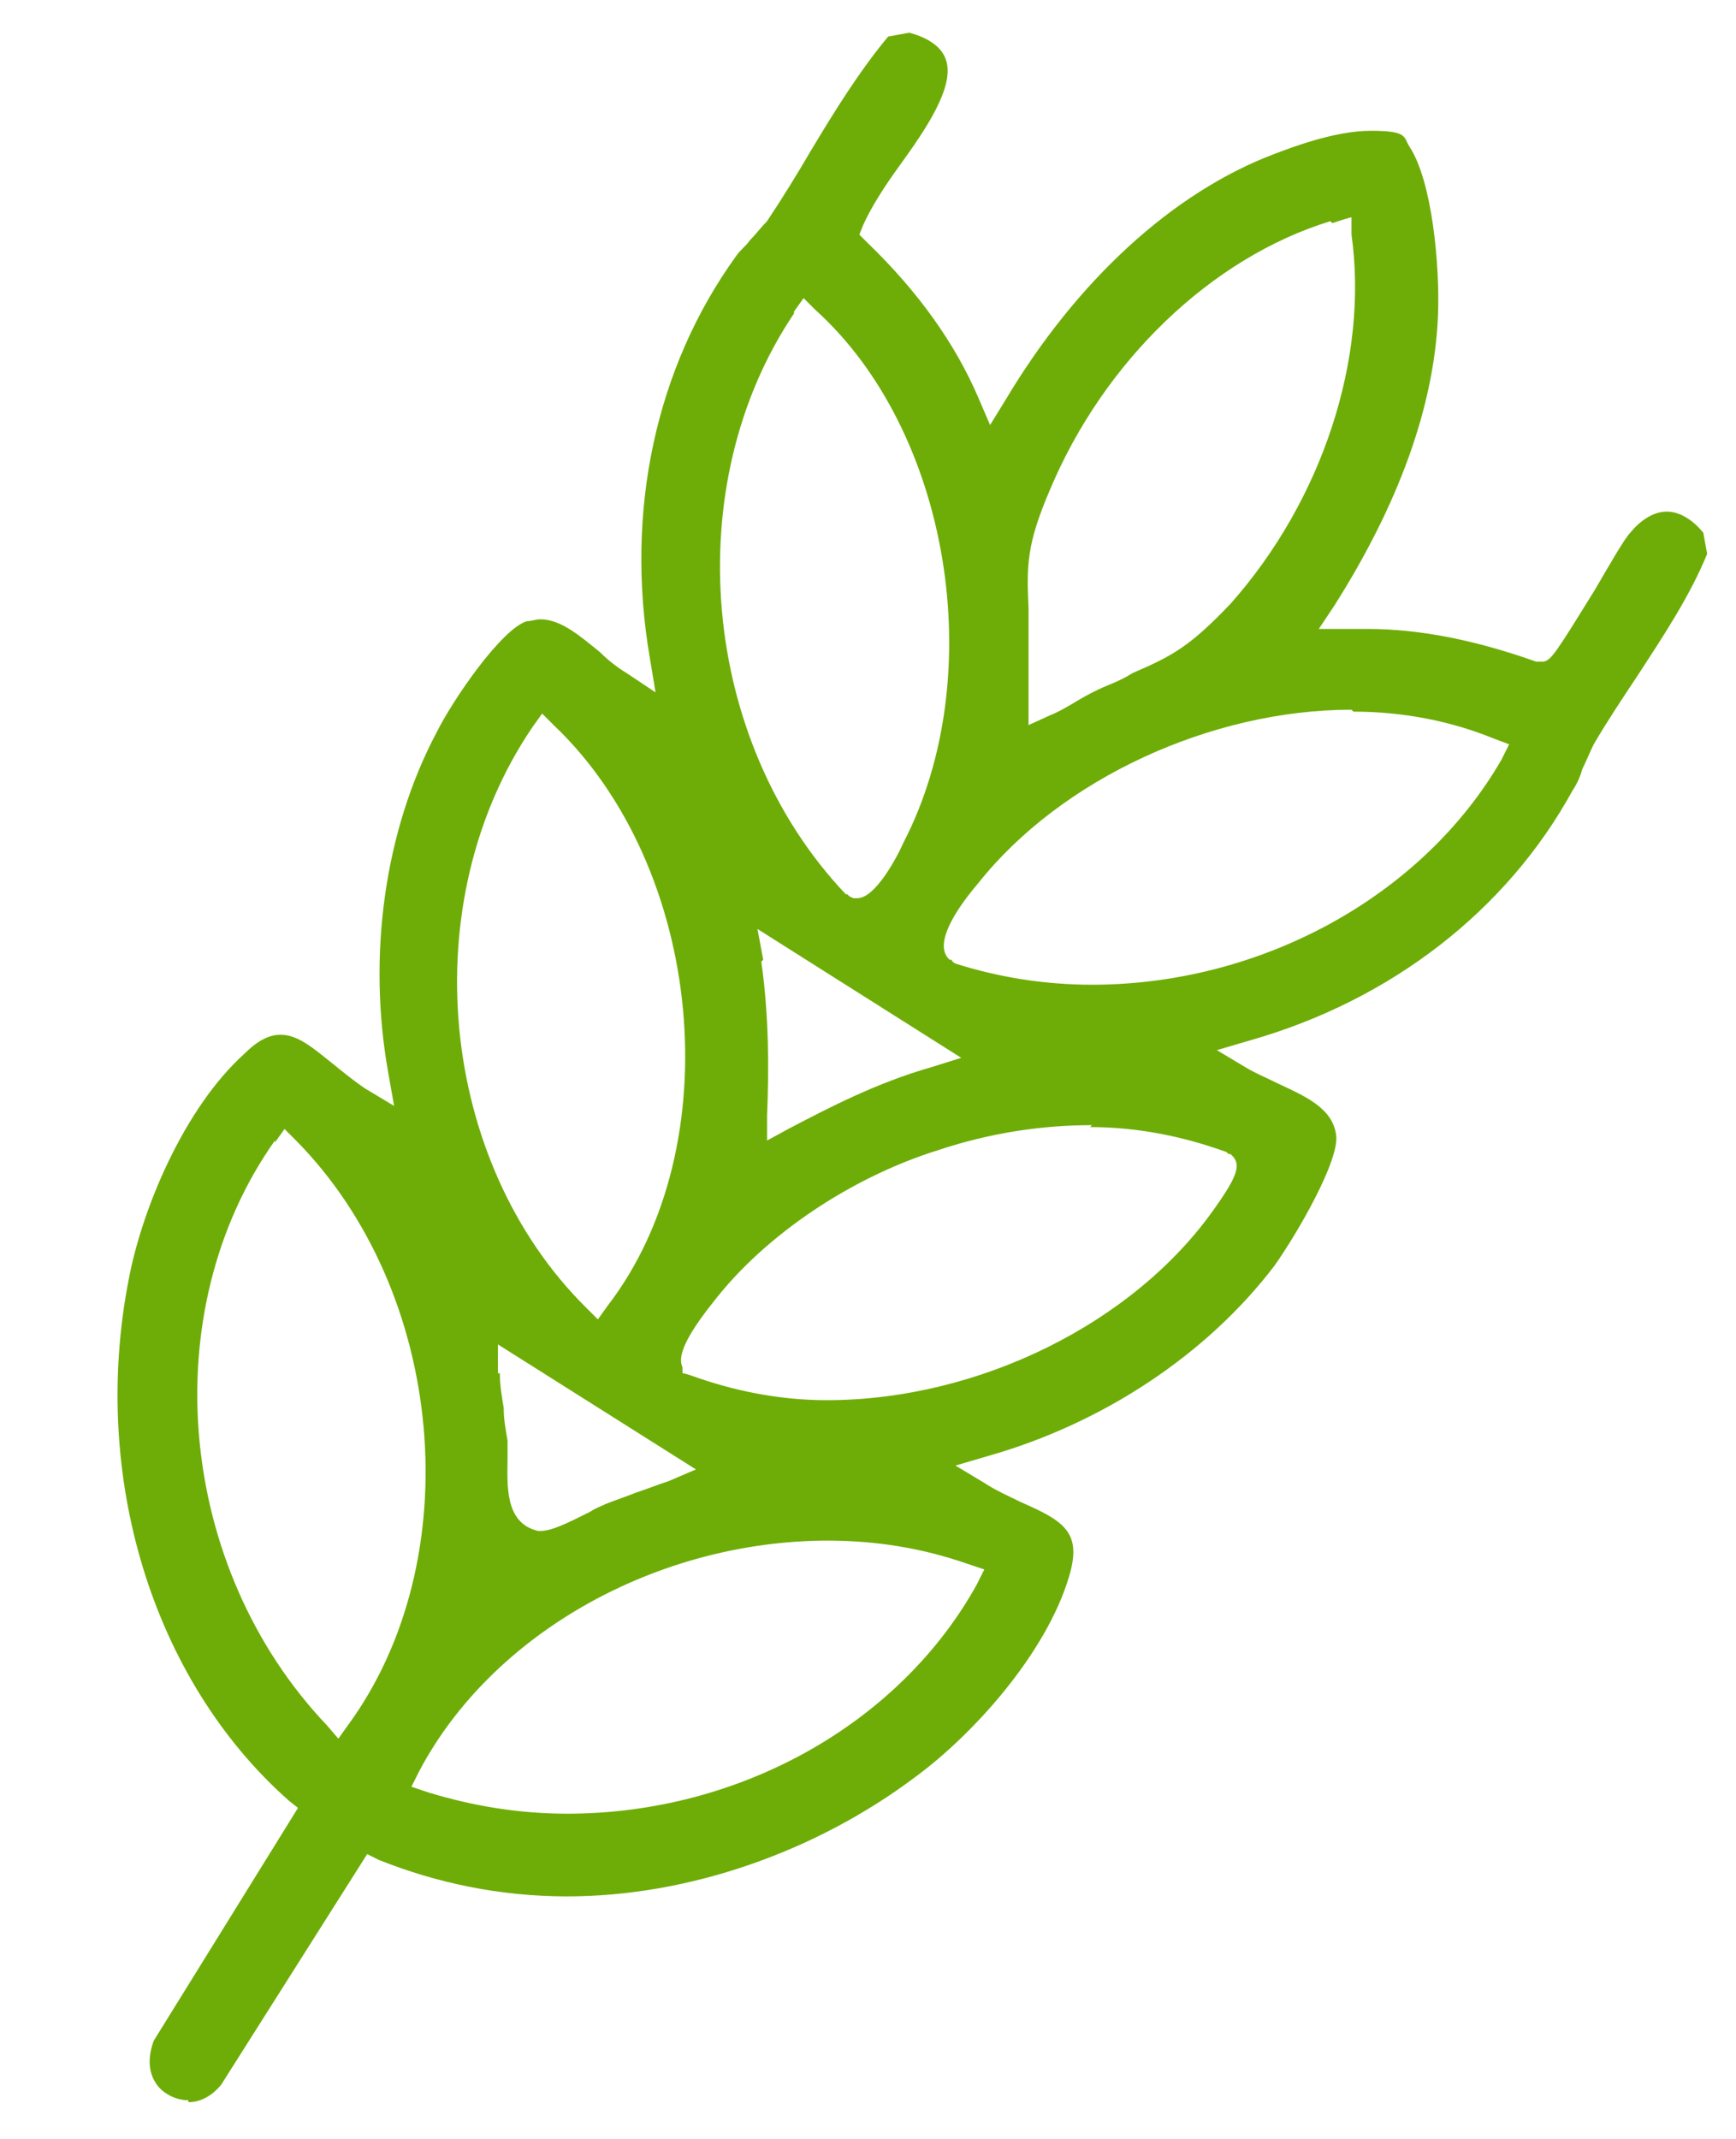
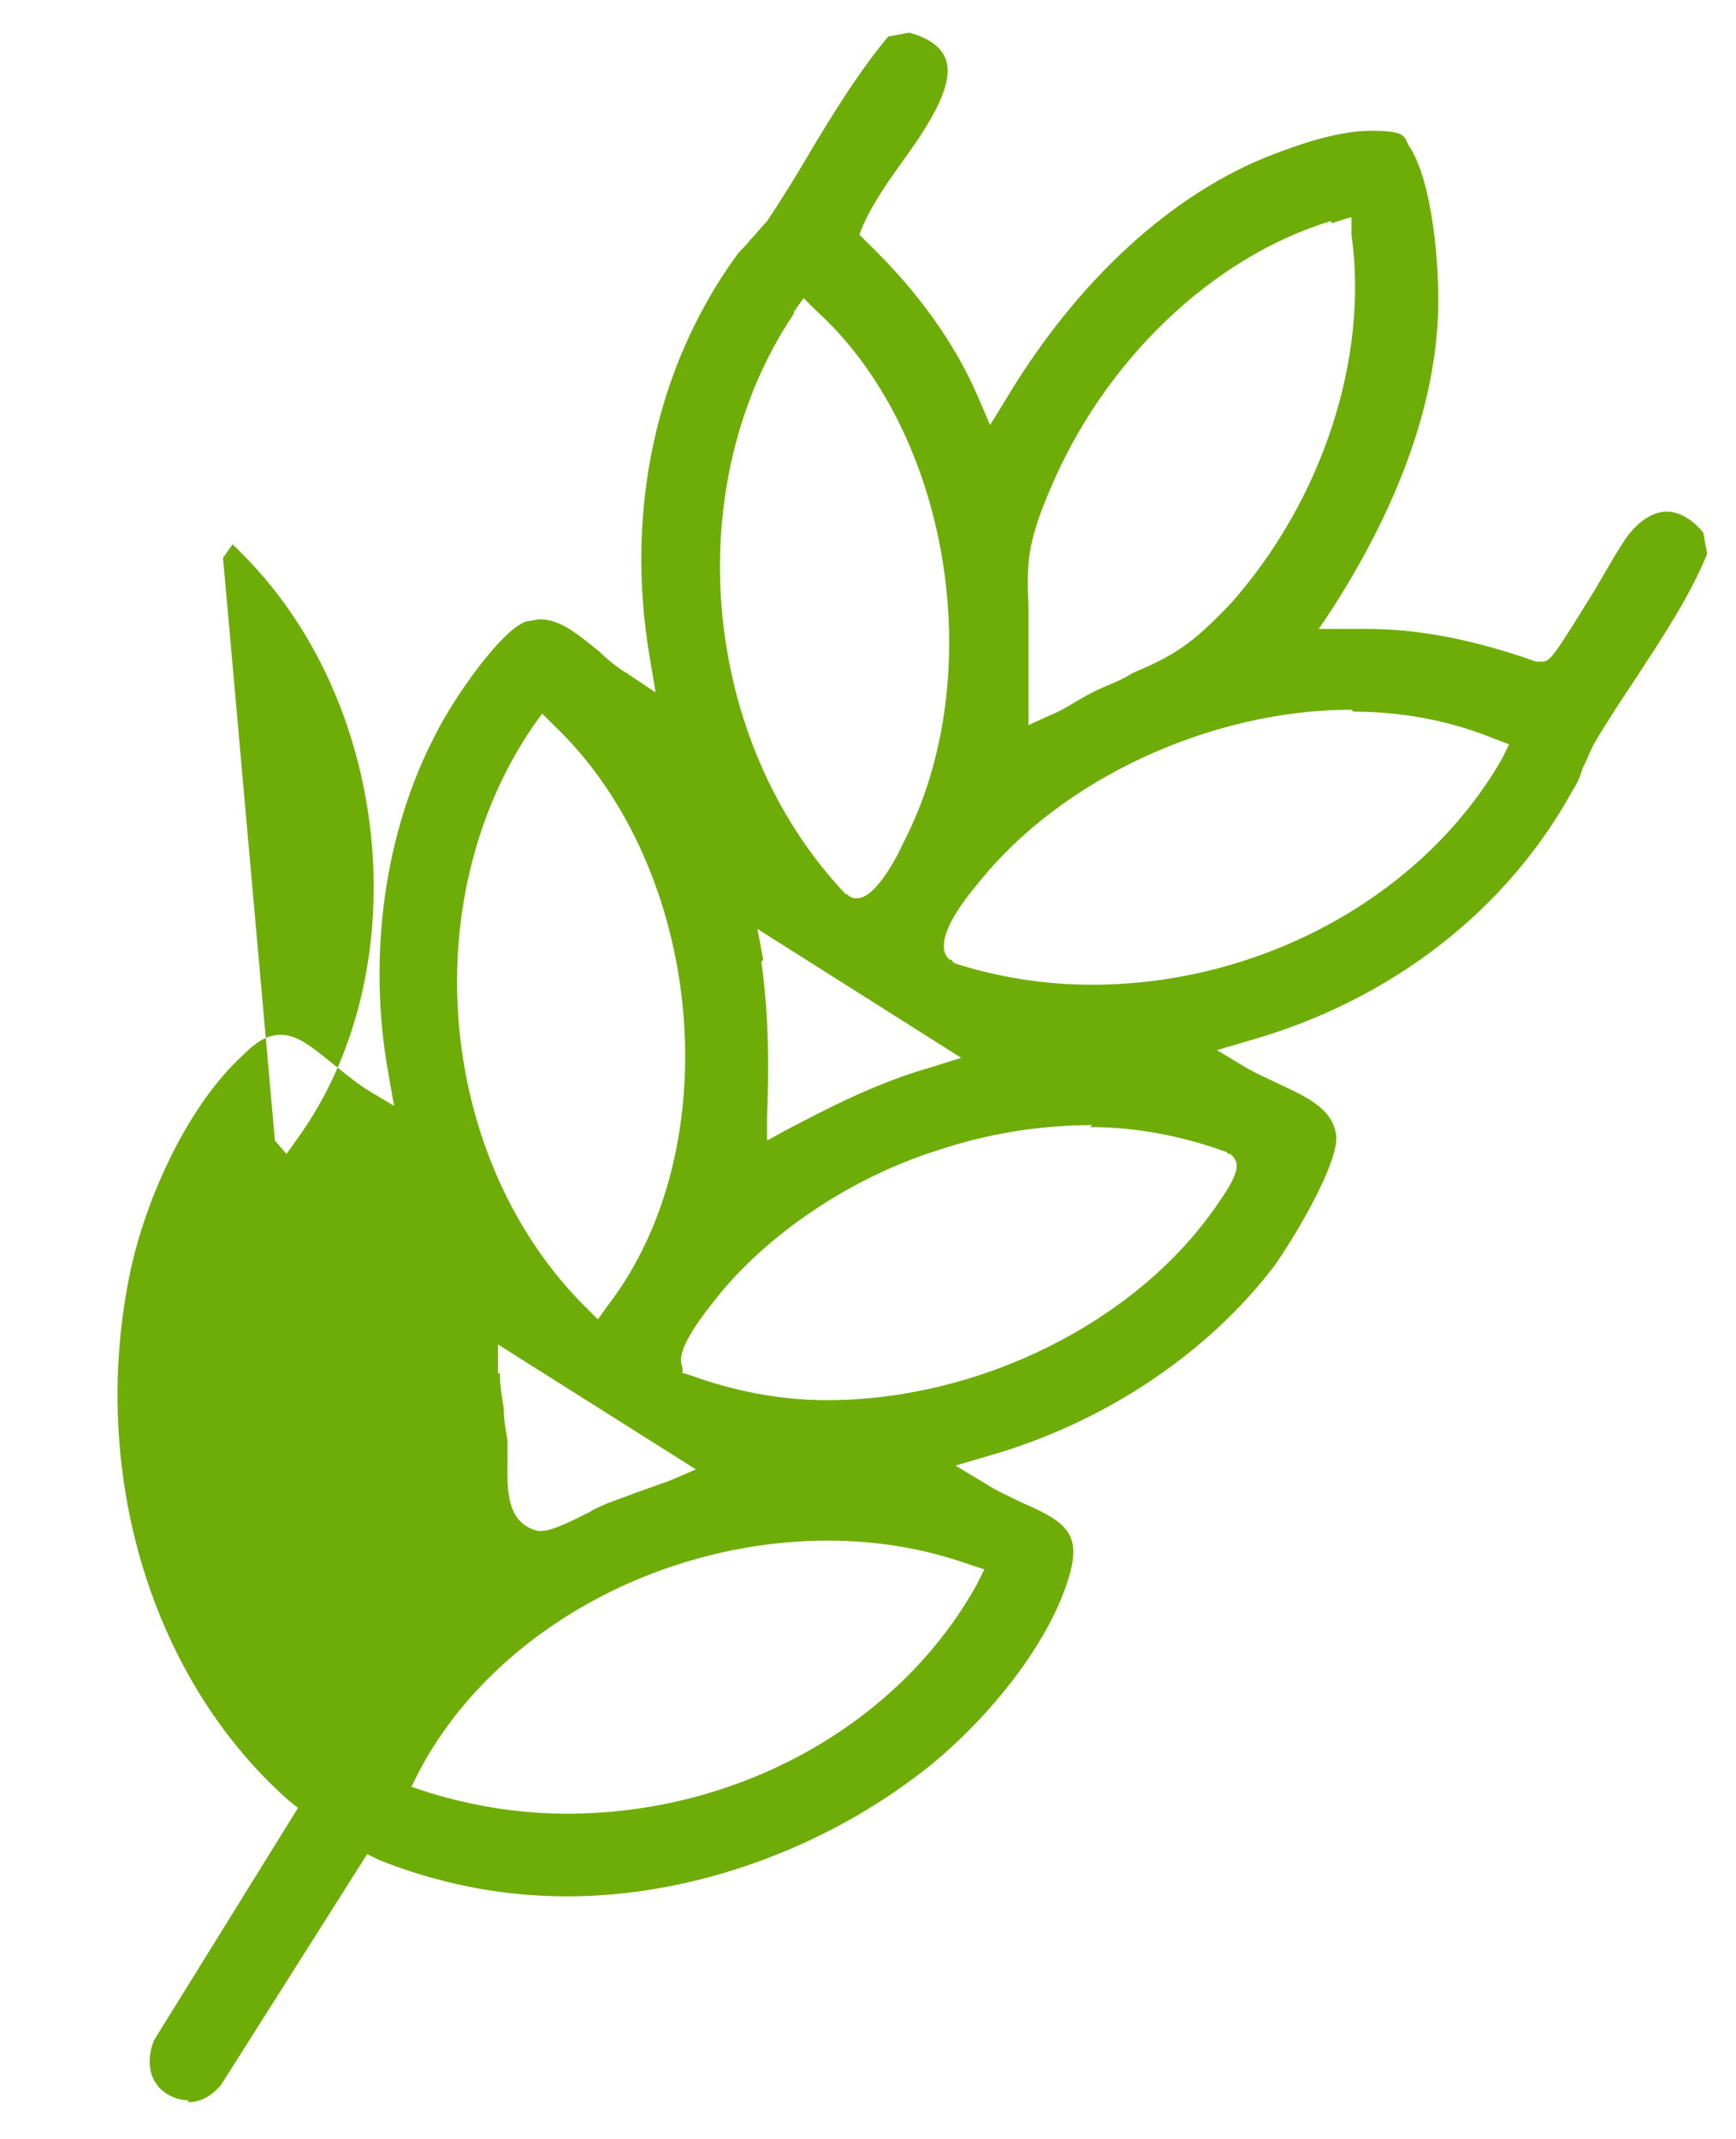
<svg xmlns="http://www.w3.org/2000/svg" id="Capa_1" version="1.1" viewBox="0 0 90.3 111.2">
  <defs>
    <style>
      .st0 {
        fill: #6ead07;
      }
    </style>
  </defs>
-   <path class="st0" d="M9.8,109.2c-.7,0-1.4-.4-1.7-.9-.4-.6-.4-1.4-.1-2.2l7.5-12.1-.5-.4c-7.1-6.3-10.3-16.9-8.3-27.1.7-3.7,2.9-8.9,6-11.7.7-.7,1.3-1,1.9-1,.9,0,1.7.7,2.7,1.5.5.4,1.1.9,1.7,1.3l1.5.9-.3-1.7c-1.1-6.1-.2-12.6,2.5-17.7.9-1.8,3.4-5.4,4.7-5.8.2,0,.5-.1.7-.1,1.1,0,2.1.9,3.1,1.7.4.4.9.8,1.4,1.1l1.5,1-.3-1.8c-1.3-7.6.3-15.1,4.5-20.9.2-.3.5-.5.7-.8.3-.3.6-.7.9-1,.8-1.2,1.6-2.5,2.3-3.7,1.2-2,2.5-4.1,4-5.9l1.1-.2c1.1.3,1.7.8,1.9,1.4.5,1.4-1.1,3.7-2.4,5.5-.8,1.1-1.5,2.2-1.9,3.1l-.2.5.4.4c2.7,2.6,4.6,5.3,5.8,8.1l.6,1.4.8-1.3c3.7-6.2,8.7-10.8,14-12.8.8-.3,3.1-1.2,5-1.2s1.7.3,2,.8c1.2,1.8,1.6,6.2,1.5,8.8-.2,4.8-2.1,9.9-5.4,15.1l-.8,1.2h1.5c.3,0,.7,0,1,0,2.8,0,5.7.6,8.8,1.7h.2c0,0,.2,0,.2,0,.4-.1.6-.4,2.7-3.8.7-1.2,1.5-2.6,1.8-2.9.4-.5,1.1-1.1,1.9-1.1s1.5.6,1.9,1.1l.2,1.1c-.9,2.2-2.3,4.3-3.6,6.3-.8,1.2-1.6,2.4-2.3,3.6-.2.4-.4.9-.6,1.3-.1.4-.3.8-.5,1.1-3.4,6.2-9.4,10.9-16.8,13l-1.7.5,1.5.9c.5.3,1,.5,1.6.8,1.5.7,2.9,1.3,3.1,2.7.2,1.3-2,5.1-3.2,6.8-3.5,4.6-8.9,8.2-14.9,9.9l-1.7.5,1.5.9c.6.4,1.3.7,1.9,1,2.3,1,3.2,1.6,2.5,3.9-1.2,4-5,8.2-8,10.4-5.2,3.9-11.8,6.2-18.1,6.2-3.5,0-6.8-.7-9.8-1.9l-.6-.3-7.6,12c-.5.6-1.1.9-1.7.9ZM43.1,80.1c-8.9,0-17.5,4.8-21.3,12l-.4.8.9.3c2.3.7,4.7,1.1,7.2,1.1,9,0,17.3-4.7,21.3-11.9l.4-.8-.9-.3c-2.3-.8-4.7-1.2-7.3-1.2ZM14.3,59.3c-6.3,8.9-5.1,22.2,2.7,30.4l.6.7.5-.7c6.3-8.6,5.1-22.5-2.7-30.4l-.6-.6-.5.7ZM26,71.4c0,.6.1,1.2.2,1.8,0,.6.1,1.1.2,1.7,0,.2,0,.5,0,.9,0,1.3-.2,3.4,1.6,3.8h0s.1,0,.1,0c.6,0,1.4-.4,2.6-1,.3-.2.6-.3.8-.4.5-.2,1.1-.4,1.6-.6.6-.2,1.1-.4,1.7-.6l1.4-.6-10.3-6.5v1.5ZM56.8,58.5c-2.6,0-5.3.4-8,1.3-4.5,1.4-9,4.4-11.7,7.9-2,2.5-1.7,3.1-1.6,3.4v.3c.1,0,.4.1.4.1,2.2.8,4.6,1.3,7.1,1.3,7.9,0,16-4,20.2-10,1.2-1.7,1.4-2.3.8-2.8h-.1c0,0-.1-.1-.1-.1-2.2-.8-4.6-1.3-7.1-1.3ZM27.7,37.8c-6.2,9.1-4.9,22.6,2.8,30.2l.6.6.5-.7c6.4-8.3,5-22.8-2.8-30.2l-.6-.6-.5.7ZM39.6,50c.4,2.8.4,5.6.3,8v1.3c0,0,1.1-.6,1.1-.6,2.1-1.1,4.6-2.4,7.4-3.2l1.6-.5-10.6-6.7.3,1.6ZM70.3,36.9c-7.3,0-15.1,3.6-19.4,9-1.7,2-2.2,3.4-1.5,4h.1c0,.1.2.2.2.2,2.2.7,4.6,1.1,7.1,1.1,8.8,0,17.2-4.6,21.3-11.7l.4-.8-.8-.3c-2.2-.9-4.7-1.4-7.3-1.4ZM41.3,16.3c-6,8.9-4.9,22.2,2.7,30.2h.1c0,.1.3.2.3.2h.2c.9,0,2-2,2.4-2.9,4.5-8.7,2.4-21.4-4.6-27.7l-.6-.6-.5.7ZM69.2,11.5c-6.2,1.9-11.8,7.3-14.6,14-1.2,2.8-1.2,3.9-1.1,6.1,0,.4,0,.9,0,1.4,0,.6,0,1.2,0,1.8,0,.6,0,1.1,0,1.7v1.2s1.1-.5,1.1-.5c.5-.2,1-.5,1.5-.8.5-.3,1.1-.6,1.6-.8.5-.2.9-.4,1.2-.6,2.1-.9,3-1.4,5.1-3.6,4.8-5.4,7.2-12.8,6.3-19.2v-.9c-.1,0-1,.3-1,.3Z" />
+   <path class="st0" d="M9.8,109.2c-.7,0-1.4-.4-1.7-.9-.4-.6-.4-1.4-.1-2.2l7.5-12.1-.5-.4c-7.1-6.3-10.3-16.9-8.3-27.1.7-3.7,2.9-8.9,6-11.7.7-.7,1.3-1,1.9-1,.9,0,1.7.7,2.7,1.5.5.4,1.1.9,1.7,1.3l1.5.9-.3-1.7c-1.1-6.1-.2-12.6,2.5-17.7.9-1.8,3.4-5.4,4.7-5.8.2,0,.5-.1.7-.1,1.1,0,2.1.9,3.1,1.7.4.4.9.8,1.4,1.1l1.5,1-.3-1.8c-1.3-7.6.3-15.1,4.5-20.9.2-.3.5-.5.7-.8.3-.3.6-.7.9-1,.8-1.2,1.6-2.5,2.3-3.7,1.2-2,2.5-4.1,4-5.9l1.1-.2c1.1.3,1.7.8,1.9,1.4.5,1.4-1.1,3.7-2.4,5.5-.8,1.1-1.5,2.2-1.9,3.1l-.2.5.4.4c2.7,2.6,4.6,5.3,5.8,8.1l.6,1.4.8-1.3c3.7-6.2,8.7-10.8,14-12.8.8-.3,3.1-1.2,5-1.2s1.7.3,2,.8c1.2,1.8,1.6,6.2,1.5,8.8-.2,4.8-2.1,9.9-5.4,15.1l-.8,1.2h1.5c.3,0,.7,0,1,0,2.8,0,5.7.6,8.8,1.7h.2c0,0,.2,0,.2,0,.4-.1.6-.4,2.7-3.8.7-1.2,1.5-2.6,1.8-2.9.4-.5,1.1-1.1,1.9-1.1s1.5.6,1.9,1.1l.2,1.1c-.9,2.2-2.3,4.3-3.6,6.3-.8,1.2-1.6,2.4-2.3,3.6-.2.4-.4.9-.6,1.3-.1.4-.3.8-.5,1.1-3.4,6.2-9.4,10.9-16.8,13l-1.7.5,1.5.9c.5.3,1,.5,1.6.8,1.5.7,2.9,1.3,3.1,2.7.2,1.3-2,5.1-3.2,6.8-3.5,4.6-8.9,8.2-14.9,9.9l-1.7.5,1.5.9c.6.4,1.3.7,1.9,1,2.3,1,3.2,1.6,2.5,3.9-1.2,4-5,8.2-8,10.4-5.2,3.9-11.8,6.2-18.1,6.2-3.5,0-6.8-.7-9.8-1.9l-.6-.3-7.6,12c-.5.6-1.1.9-1.7.9ZM43.1,80.1c-8.9,0-17.5,4.8-21.3,12l-.4.8.9.3c2.3.7,4.7,1.1,7.2,1.1,9,0,17.3-4.7,21.3-11.9l.4-.8-.9-.3c-2.3-.8-4.7-1.2-7.3-1.2ZM14.3,59.3l.6.7.5-.7c6.3-8.6,5.1-22.5-2.7-30.4l-.6-.6-.5.7ZM26,71.4c0,.6.1,1.2.2,1.8,0,.6.1,1.1.2,1.7,0,.2,0,.5,0,.9,0,1.3-.2,3.4,1.6,3.8h0s.1,0,.1,0c.6,0,1.4-.4,2.6-1,.3-.2.6-.3.8-.4.5-.2,1.1-.4,1.6-.6.6-.2,1.1-.4,1.7-.6l1.4-.6-10.3-6.5v1.5ZM56.8,58.5c-2.6,0-5.3.4-8,1.3-4.5,1.4-9,4.4-11.7,7.9-2,2.5-1.7,3.1-1.6,3.4v.3c.1,0,.4.1.4.1,2.2.8,4.6,1.3,7.1,1.3,7.9,0,16-4,20.2-10,1.2-1.7,1.4-2.3.8-2.8h-.1c0,0-.1-.1-.1-.1-2.2-.8-4.6-1.3-7.1-1.3ZM27.7,37.8c-6.2,9.1-4.9,22.6,2.8,30.2l.6.6.5-.7c6.4-8.3,5-22.8-2.8-30.2l-.6-.6-.5.7ZM39.6,50c.4,2.8.4,5.6.3,8v1.3c0,0,1.1-.6,1.1-.6,2.1-1.1,4.6-2.4,7.4-3.2l1.6-.5-10.6-6.7.3,1.6ZM70.3,36.9c-7.3,0-15.1,3.6-19.4,9-1.7,2-2.2,3.4-1.5,4h.1c0,.1.2.2.2.2,2.2.7,4.6,1.1,7.1,1.1,8.8,0,17.2-4.6,21.3-11.7l.4-.8-.8-.3c-2.2-.9-4.7-1.4-7.3-1.4ZM41.3,16.3c-6,8.9-4.9,22.2,2.7,30.2h.1c0,.1.3.2.3.2h.2c.9,0,2-2,2.4-2.9,4.5-8.7,2.4-21.4-4.6-27.7l-.6-.6-.5.7ZM69.2,11.5c-6.2,1.9-11.8,7.3-14.6,14-1.2,2.8-1.2,3.9-1.1,6.1,0,.4,0,.9,0,1.4,0,.6,0,1.2,0,1.8,0,.6,0,1.1,0,1.7v1.2s1.1-.5,1.1-.5c.5-.2,1-.5,1.5-.8.5-.3,1.1-.6,1.6-.8.5-.2.9-.4,1.2-.6,2.1-.9,3-1.4,5.1-3.6,4.8-5.4,7.2-12.8,6.3-19.2v-.9c-.1,0-1,.3-1,.3Z" />
</svg>